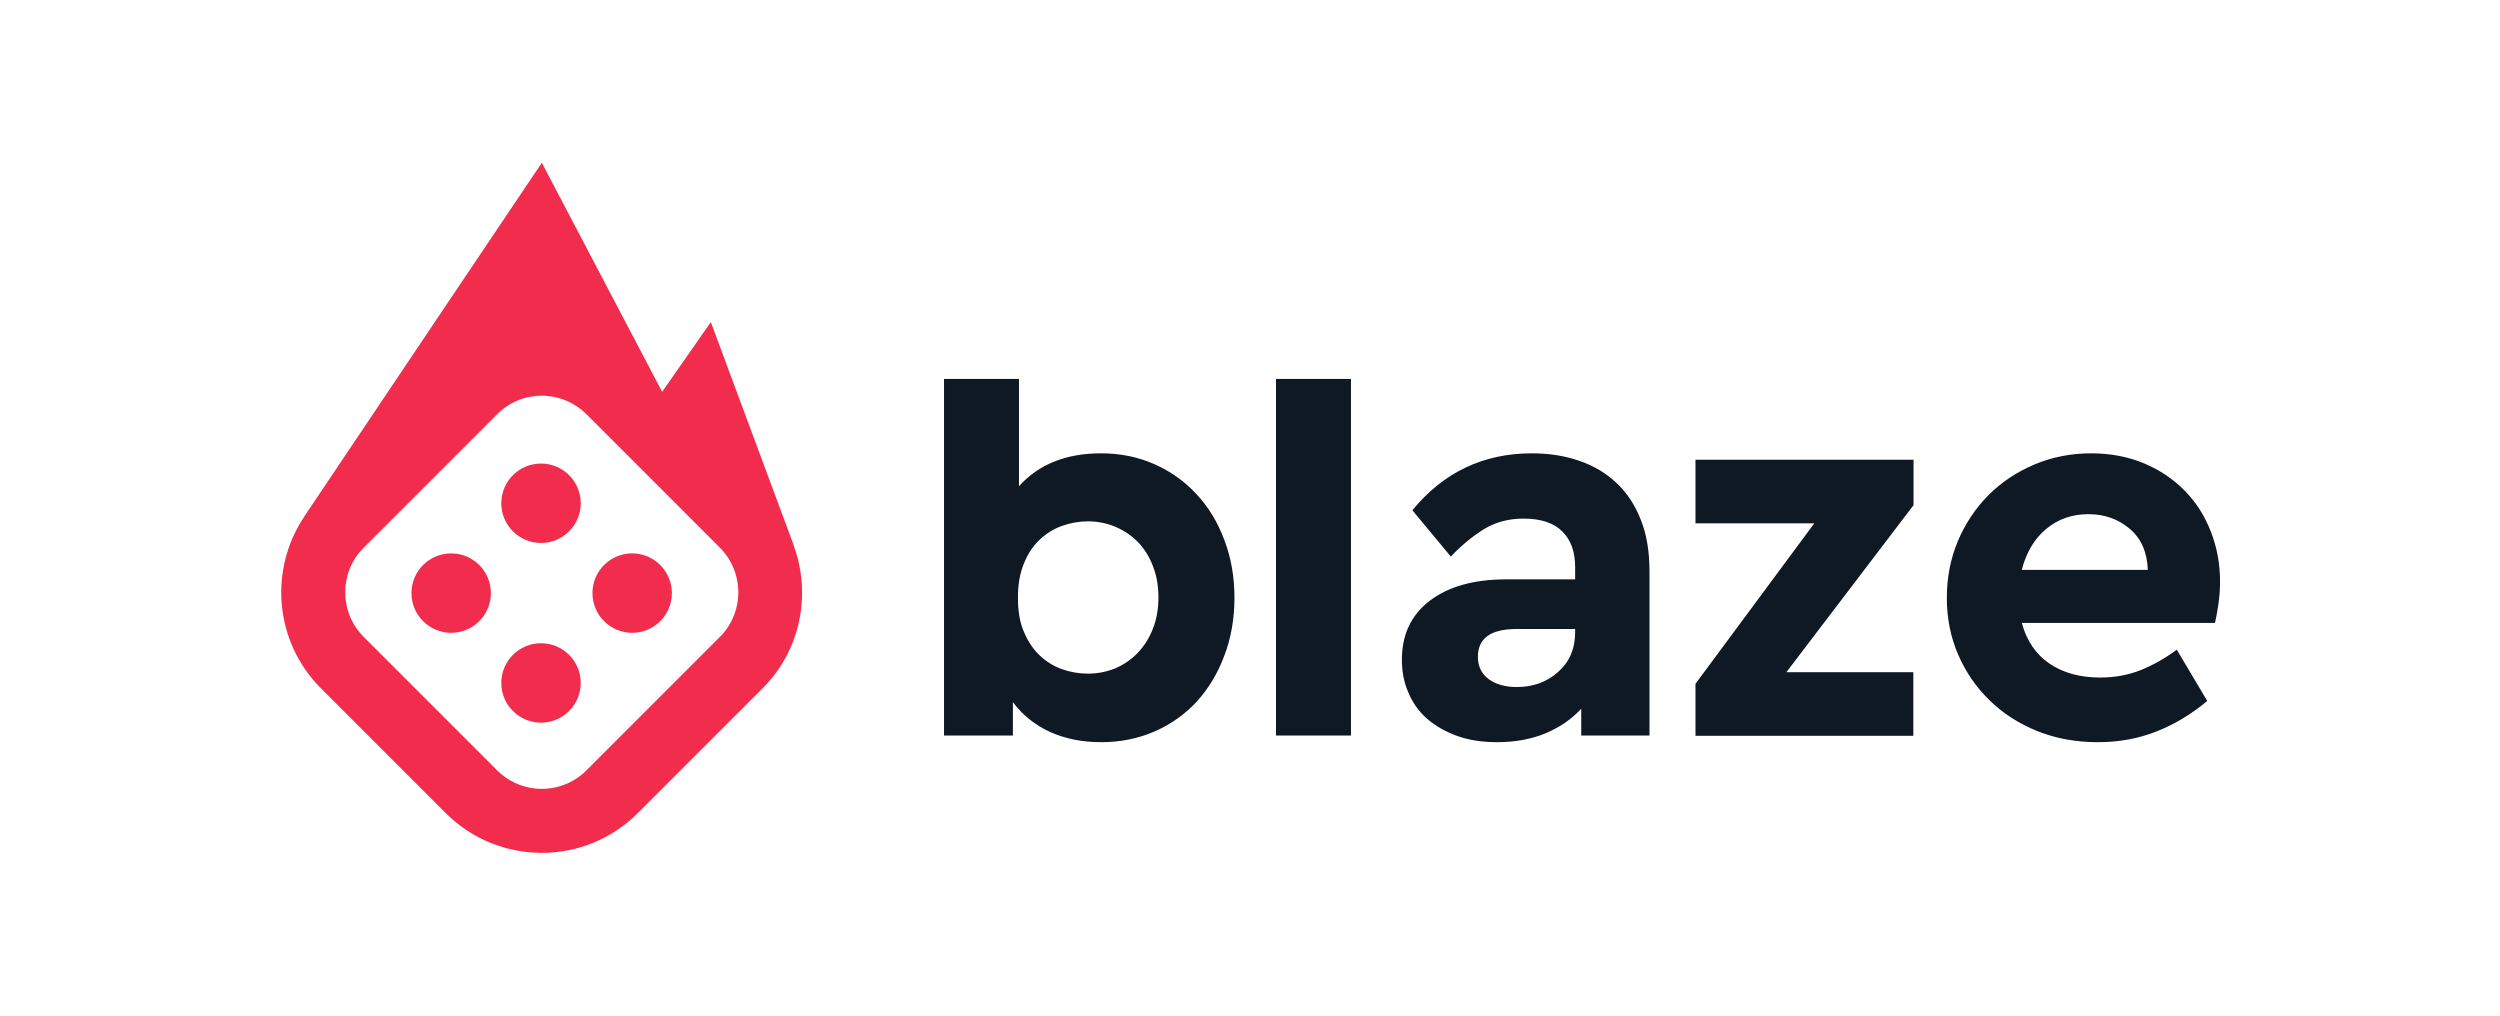
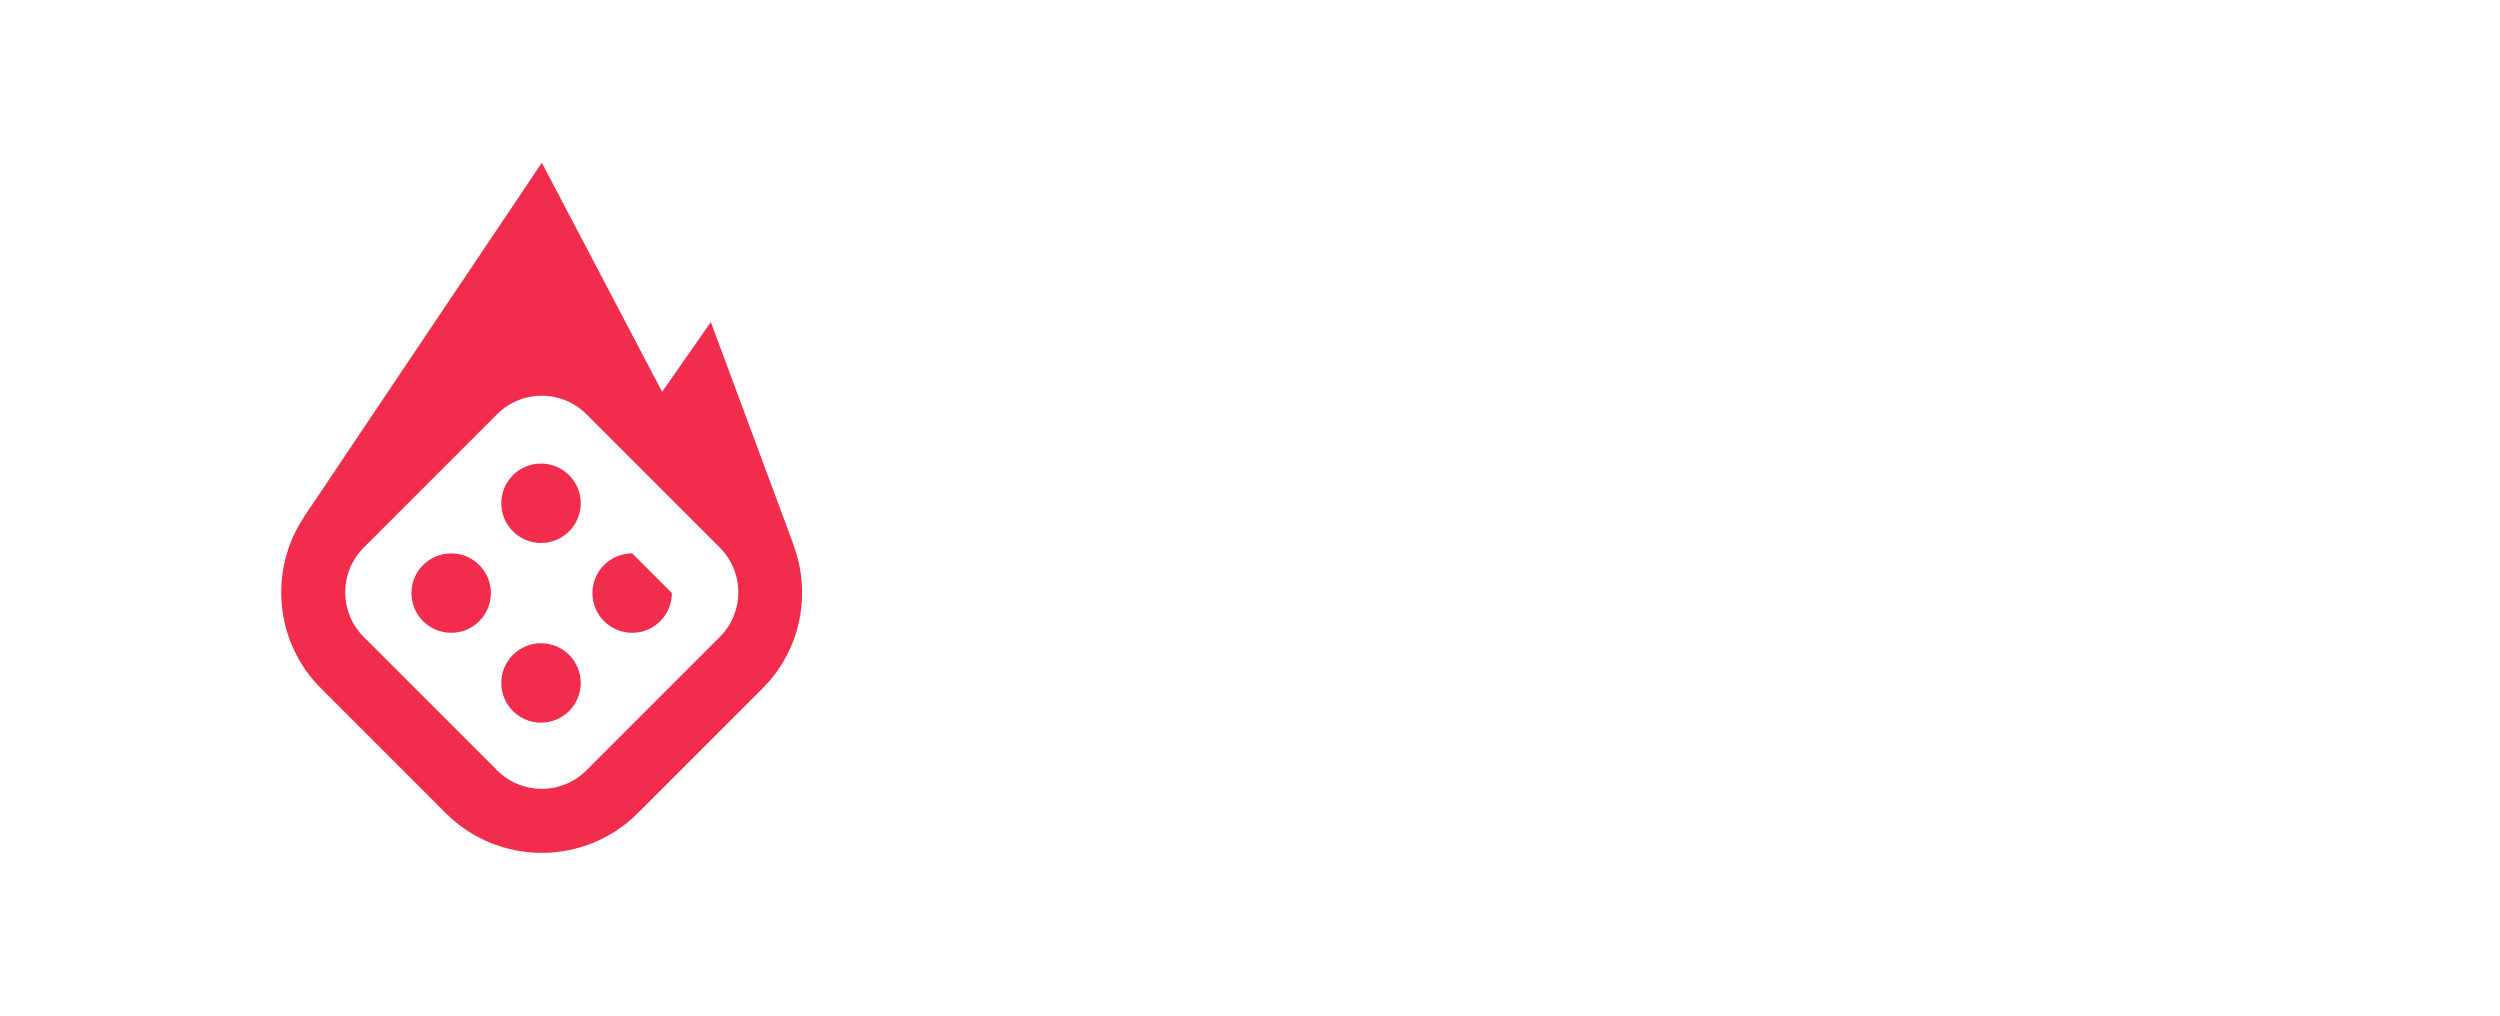
<svg xmlns="http://www.w3.org/2000/svg" height="780px" version="1.1" viewBox="0 0 1920 780" width="1920px">
  <title>blaze_colored_onWhite_1920_780</title>
  <g fill="none" fill-rule="evenodd" id="blaze_colored_onWhite_1920_780" stroke="none" stroke-width="1">
    <g id="blaze_colored_onWhite" transform="translate(216, 125)">
      <path d="M336.841,364.175 L234.384,466.635 C223.576,477.443 208.925,482.086 194.824,480.554 C184.219,479.401 173.917,474.763 165.788,466.635 L63.331,364.175 C53.866,354.711 49.131,342.298 49.124,329.893 C49.118,317.474 53.853,305.055 63.331,295.578 L165.788,193.117 C176.307,182.598 190.448,177.921 204.196,179.081 C215.206,180.011 225.961,184.687 234.384,193.117 L336.841,295.578 C346.305,305.042 351.041,317.448 351.048,329.854 C351.054,342.278 346.319,354.697 336.841,364.175 Z M393.575,294.006 L393.666,293.967 L393.163,292.604 C392.783,291.609 392.469,290.613 392.055,289.63 L329.918,122.352 L292.52,175.93 L200.129,0 C200.129,0 54.456,216.678 17.502,271.926 L17.581,271.933 C-9.568,312.496 -5.291,367.856 30.53,403.677 L126.287,499.43 C167.046,540.19 233.132,540.19 273.884,499.43 L369.643,403.677 C399.312,374 407.113,330.98 393.575,294.006 Z" fill="#F12C4C" id="Shape" />
      <path d="M199.5,231 C182.655,231 169,244.655 169,261.501 C169,278.345 182.655,292 199.5,292 C216.344,292 230,278.345 230,261.501 C230,244.655 216.344,231 199.5,231 Z" fill="#F12C4C" id="Path" />
      <path d="M199.5,369 C182.655,369 169,382.656 169,399.5 C169,416.344 182.655,430 199.5,430 C216.344,430 230,416.344 230,399.5 C230,382.656 216.344,369 199.5,369 Z" fill="#F12C4C" id="Path" />
-       <path d="M269.5,300 C252.656,300 239,313.656 239,330.5 C239,347.344 252.656,361 269.5,361 C286.344,361 300,347.344 300,330.5 C300,313.656 286.344,300 269.5,300 Z" fill="#F12C4C" id="Path" />
+       <path d="M269.5,300 C252.656,300 239,313.656 239,330.5 C239,347.344 252.656,361 269.5,361 C286.344,361 300,347.344 300,330.5 Z" fill="#F12C4C" id="Path" />
      <path d="M100,330.5 C100,347.344 113.654,361 130.503,361 C147.345,361 161,347.344 161,330.5 C161,313.656 147.345,300 130.503,300 C113.654,300 100,313.656 100,330.5 Z" fill="#F12C4C" id="Path" />
-       <path d="M619.482,275.393 C612.707,275.393 606.097,276.609 599.642,278.877 C593.194,281.146 587.545,284.709 582.387,289.568 C577.221,294.433 573.19,300.586 570.291,307.957 C567.227,315.406 565.774,324.071 565.774,334.117 C565.774,344.406 567.227,353.149 570.448,360.441 C573.516,367.725 577.549,373.722 582.544,378.423 C587.545,383.117 593.194,386.68 599.642,388.947 C606.097,391.216 612.707,392.353 619.482,392.353 C626.899,392.353 633.838,390.98 640.45,388.303 C646.896,385.548 652.709,381.664 657.704,376.476 C662.548,371.374 666.574,365.221 669.317,358.094 C672.224,350.967 673.675,342.782 673.675,333.709 C673.675,324.8 672.224,316.78 669.317,309.495 C666.574,302.203 662.548,296.051 657.704,291.028 C652.709,286.083 646.896,282.198 640.45,279.522 C633.838,276.767 626.899,275.393 619.482,275.393 Z M566.579,248.424 C581.738,231.575 602.706,223.152 629.642,223.152 C644.481,223.152 658.188,225.985 670.613,231.495 C683.187,237.083 693.995,244.776 703.028,254.657 C712.218,264.538 719.314,276.209 724.322,289.811 C729.48,303.334 732.059,318.081 732.059,334.117 C732.059,350.074 729.48,364.892 724.322,378.423 C719.314,392.031 712.218,403.695 703.356,413.577 C694.322,423.372 683.514,431.15 670.934,436.659 C658.188,442.248 644.481,444.996 629.642,444.996 C615.286,444.996 602.064,442.406 590.451,437.145 C578.838,431.801 569.322,424.181 561.905,414.221 L561.905,439.893 L509,439.893 L509,166 L566.579,166 L566.579,248.424 Z M763.969,439.896 L821.554,439.896 L821.554,166.003 L763.969,166.003 L763.969,439.896 Z M948.868,402.639 C961.45,402.639 972.094,398.754 980.642,391.055 C989.355,383.362 993.708,373.238 993.708,360.681 L993.708,358.09 L948.541,358.09 C928.864,358.09 919.025,365.217 919.025,379.478 C919.025,386.926 921.932,392.673 927.418,396.643 C932.903,400.614 940.156,402.639 948.868,402.639 Z M960.474,223.155 C973.868,223.155 986.121,225.094 997.092,228.98 C1008.221,232.793 1017.738,238.54 1025.646,246.074 C1033.704,253.688 1039.831,263.083 1044.191,274.338 C1048.706,285.6 1050.801,298.802 1050.801,313.949 L1050.801,439.897 L998.382,439.897 L998.382,419.325 C990.965,427.34 981.932,433.579 970.961,438.194 C959.997,442.73 947.579,444.999 933.545,444.999 C922.259,444.999 911.931,443.381 902.904,440.14 C893.87,436.82 886.126,432.363 879.835,426.86 C873.545,421.264 868.865,414.625 865.644,406.932 C862.26,399.234 860.643,390.811 860.643,381.66 C860.643,362.226 867.903,347.077 882.257,336.224 C896.613,325.369 916.125,319.939 940.805,319.939 L993.708,319.939 L993.708,310.543 C993.708,298.802 990.474,289.728 983.869,283.174 C977.416,276.613 967.413,273.286 954.026,273.286 C942.899,273.286 933.06,275.883 924.354,280.984 C915.798,286.165 906.936,293.292 898.223,302.443 L868.708,266.889 C892.574,237.731 923.222,223.155 960.474,223.155 Z M1387.873,269.888 C1375.461,269.888 1364.645,273.609 1355.453,281.229 C1346.422,288.757 1340.134,299.289 1336.743,312.649 L1433.512,312.649 C1433.029,298.967 1428.359,288.434 1419.489,280.979 C1410.619,273.529 1400.125,269.888 1387.873,269.888 Z M1390.128,223.156 C1404.808,223.156 1418.362,225.747 1430.613,230.848 C1442.865,236.029 1453.198,242.998 1461.907,251.906 C1470.616,260.736 1477.218,271.183 1481.901,283.174 C1486.585,295.16 1489,307.954 1489,321.642 C1489,327.717 1488.517,333.549 1487.712,339.216 C1486.907,344.968 1485.927,349.669 1485.122,353.397 L1336.743,353.397 C1340.454,367.078 1347.549,377.532 1358.029,384.659 C1368.523,391.786 1381.58,395.349 1396.905,395.349 C1408.19,395.349 1418.684,393.403 1428.198,389.596 C1437.712,385.711 1446.904,380.531 1455.774,373.968 L1479.164,413.33 C1467.221,423.376 1454.325,431.148 1440.45,436.657 C1426.427,442.245 1411.424,445 1395.12,445 C1378.359,445 1362.874,442.166 1348.676,436.493 C1334.491,430.746 1322.23,422.883 1312.072,412.923 C1301.748,402.883 1293.677,391.22 1287.877,377.776 C1282.072,364.41 1279.165,349.827 1279.165,334.12 C1279.165,318.401 1282.072,303.825 1287.714,290.381 C1293.363,277.015 1301.264,265.273 1311.096,255.305 C1321.099,245.267 1332.874,237.489 1346.422,231.736 C1359.814,226.069 1374.481,223.156 1390.128,223.156 Z M1253.592,228.053 L1086.134,228.053 L1086.134,276.895 L1177.397,276.895 L1086.134,400.154 L1086.134,440.101 L1253.429,440.101 L1253.429,391.259 L1155.94,391.259 L1253.592,262.951 L1253.592,228.053 Z" fill="#0F1923" id="Combined-Shape" />
    </g>
  </g>
</svg>